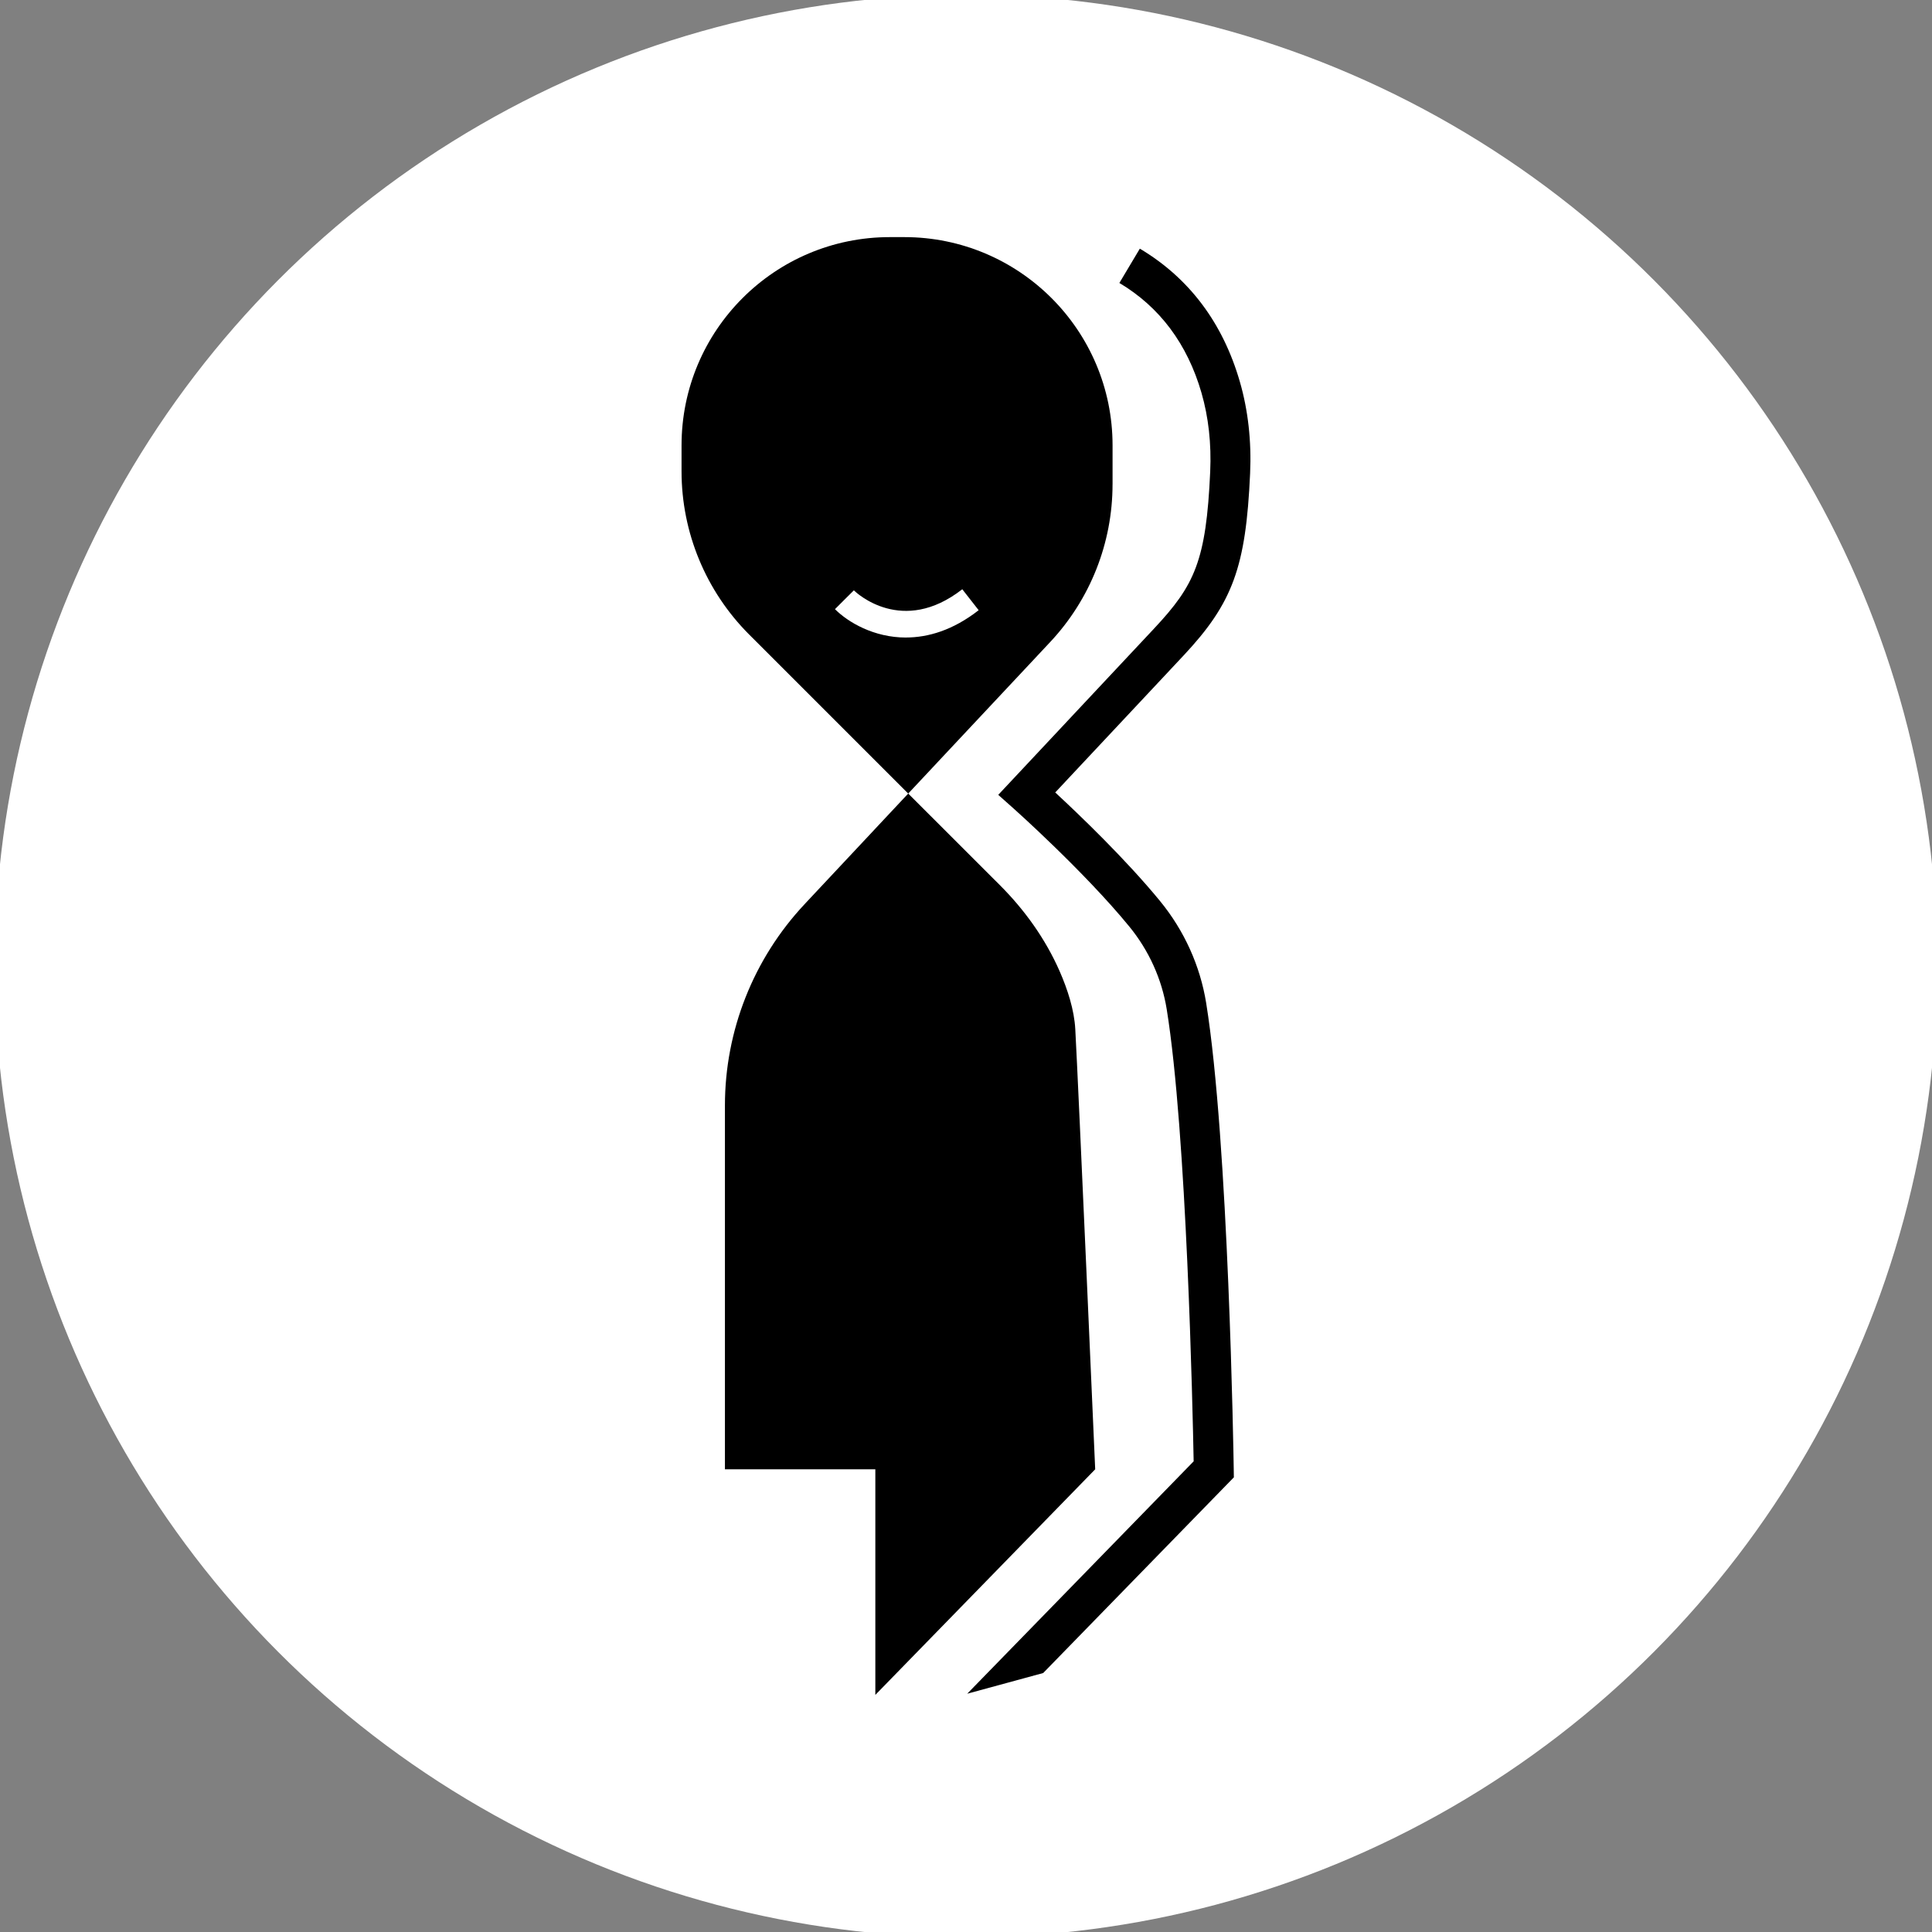
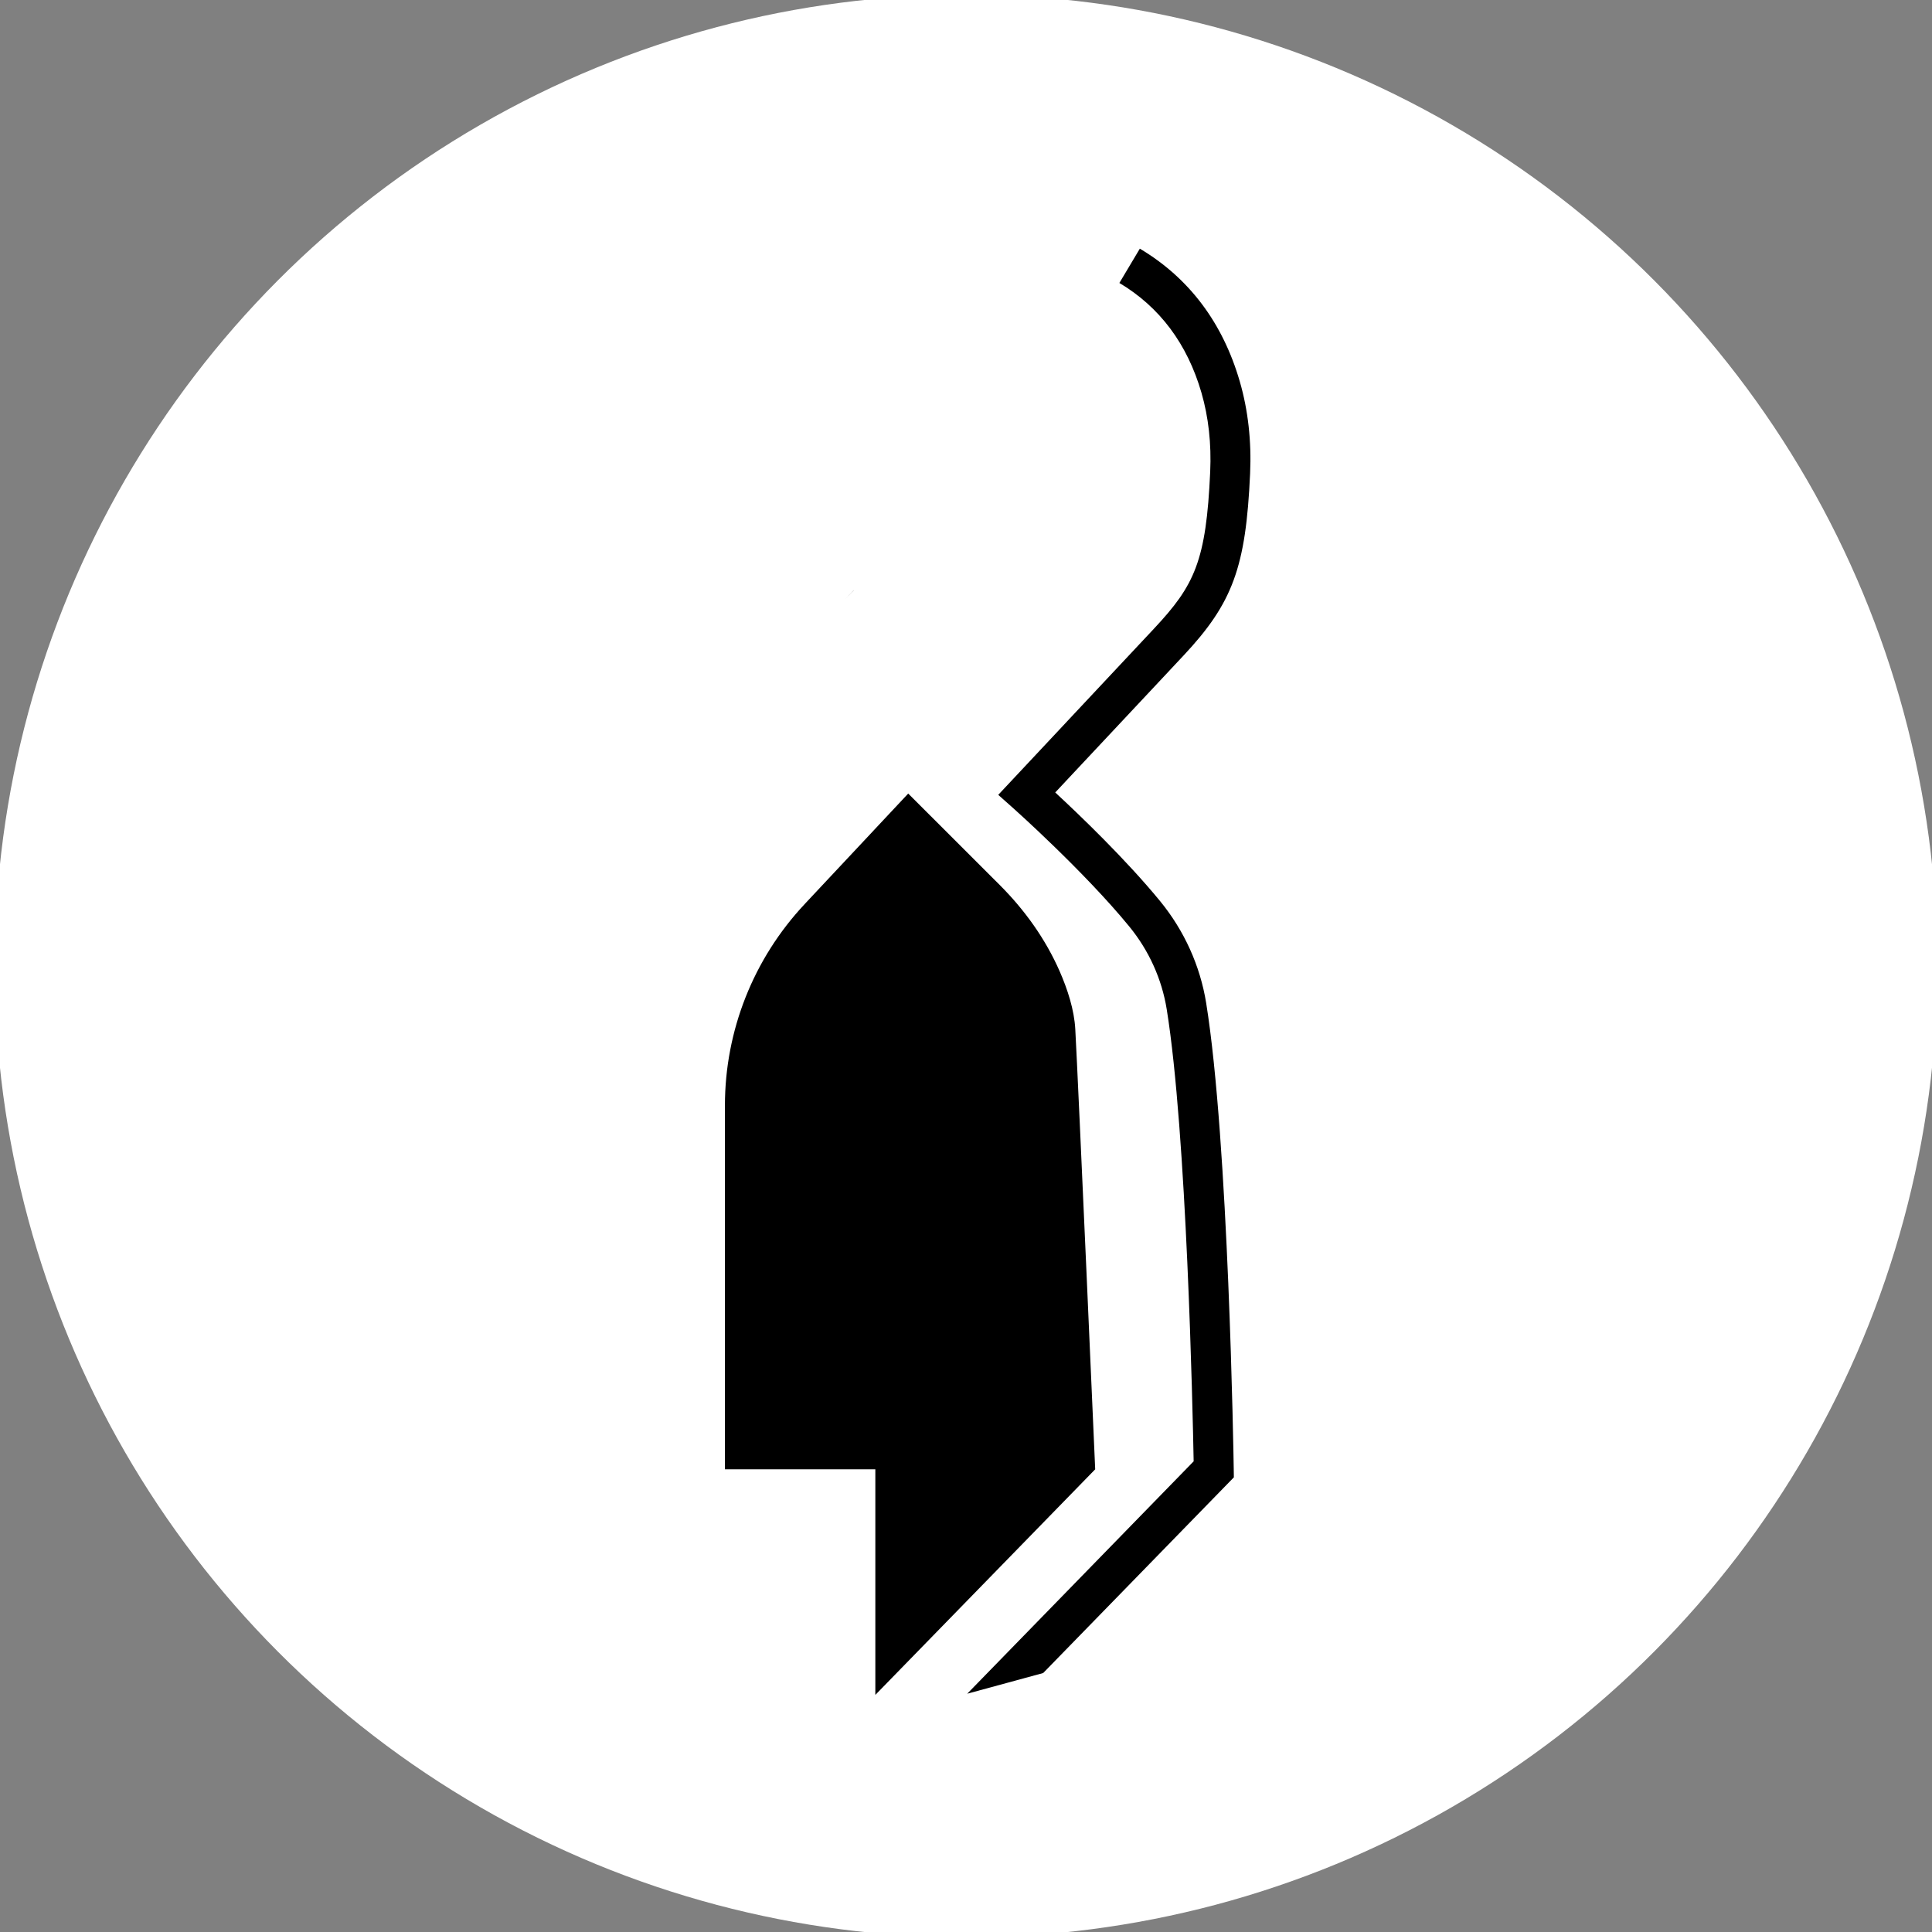
<svg xmlns="http://www.w3.org/2000/svg" id="Layer_1" data-name="Layer 1" viewBox="0 0 1080 1080">
  <rect x="0" y="0" width="1080" height="1080" fill="#808080" stroke="none" />
  <defs>
    <style>
      .cls-1 {
        fill: #000;
      }

      .cls-1, .cls-2 {
        stroke-width: 0px;
      }

      .cls-2 {
        fill: #fff;
      }
    </style>
  </defs>
  <circle class="cls-2" cx="540" cy="540" r="543" />
  <g>
    <path class="cls-1" d="M449.71,505.5l57.99-61.9,51.33,51.29c13.85,13.88,25.38,30,33.28,47.94,4.5,10.27,8.19,21.7,8.78,32.46,1.71,30.78,11.13,246.06,11.13,246.06l-122.9,126.1v-126.1h-84.08v-203.37c0-41.8,15.93-82,44.48-112.48Z" />
-     <path class="cls-1" d="M621.93,270.75v-21.77c0-64.32-52.15-116.43-116.43-116.43h-8.08c-64.32,0-116.43,52.11-116.43,116.43v14.52c0,34.17,13.59,66.96,37.74,91.15l88.96,88.96,79.35-84.68c22.41-23.9,34.88-55.42,34.88-88.18ZM506.43,356.39c-17.94,0-32.38-8.56-39.68-15.86l5.25-5.25,5.29-5.29c1.34,1.34,27.1,25.57,60.63-.6l9.16,11.72c-14.4,11.24-28.36,15.26-40.64,15.26Z" />
    <path class="cls-1" d="M583.12,935.24l-42.44,11.56,126.58-129.91c-.54-28.75-3.89-183.58-15.05-252.68-2.72-16.88-9.96-32.88-20.93-46.28-25.08-30.64-64.3-65.64-64.69-65.99l-8.56-7.61,87.18-93.04c22.61-24.14,29.06-37.75,31.3-87.57.71-15.69-.94-30.55-4.88-44.16-7.91-27.3-23.34-47.95-45.89-61.38l11.44-19.18c27.56,16.43,46.37,41.44,55.9,74.35,4.62,15.96,6.56,33.25,5.74,51.38-2.36,52.36-9.68,72.35-37.32,101.84l-71.61,76.42c13.31,12.33,39.48,37.37,58.67,60.81,13.46,16.45,22.35,36.11,25.7,56.87,12.52,77.56,15.3,253.09,15.41,260.53l.07,4.64-106.62,109.42Z" />
    <path class="cls-1" d="M477.29,330l-5.29,5.29,5.25-5.32.04.04Z" />
  </g>
</svg>